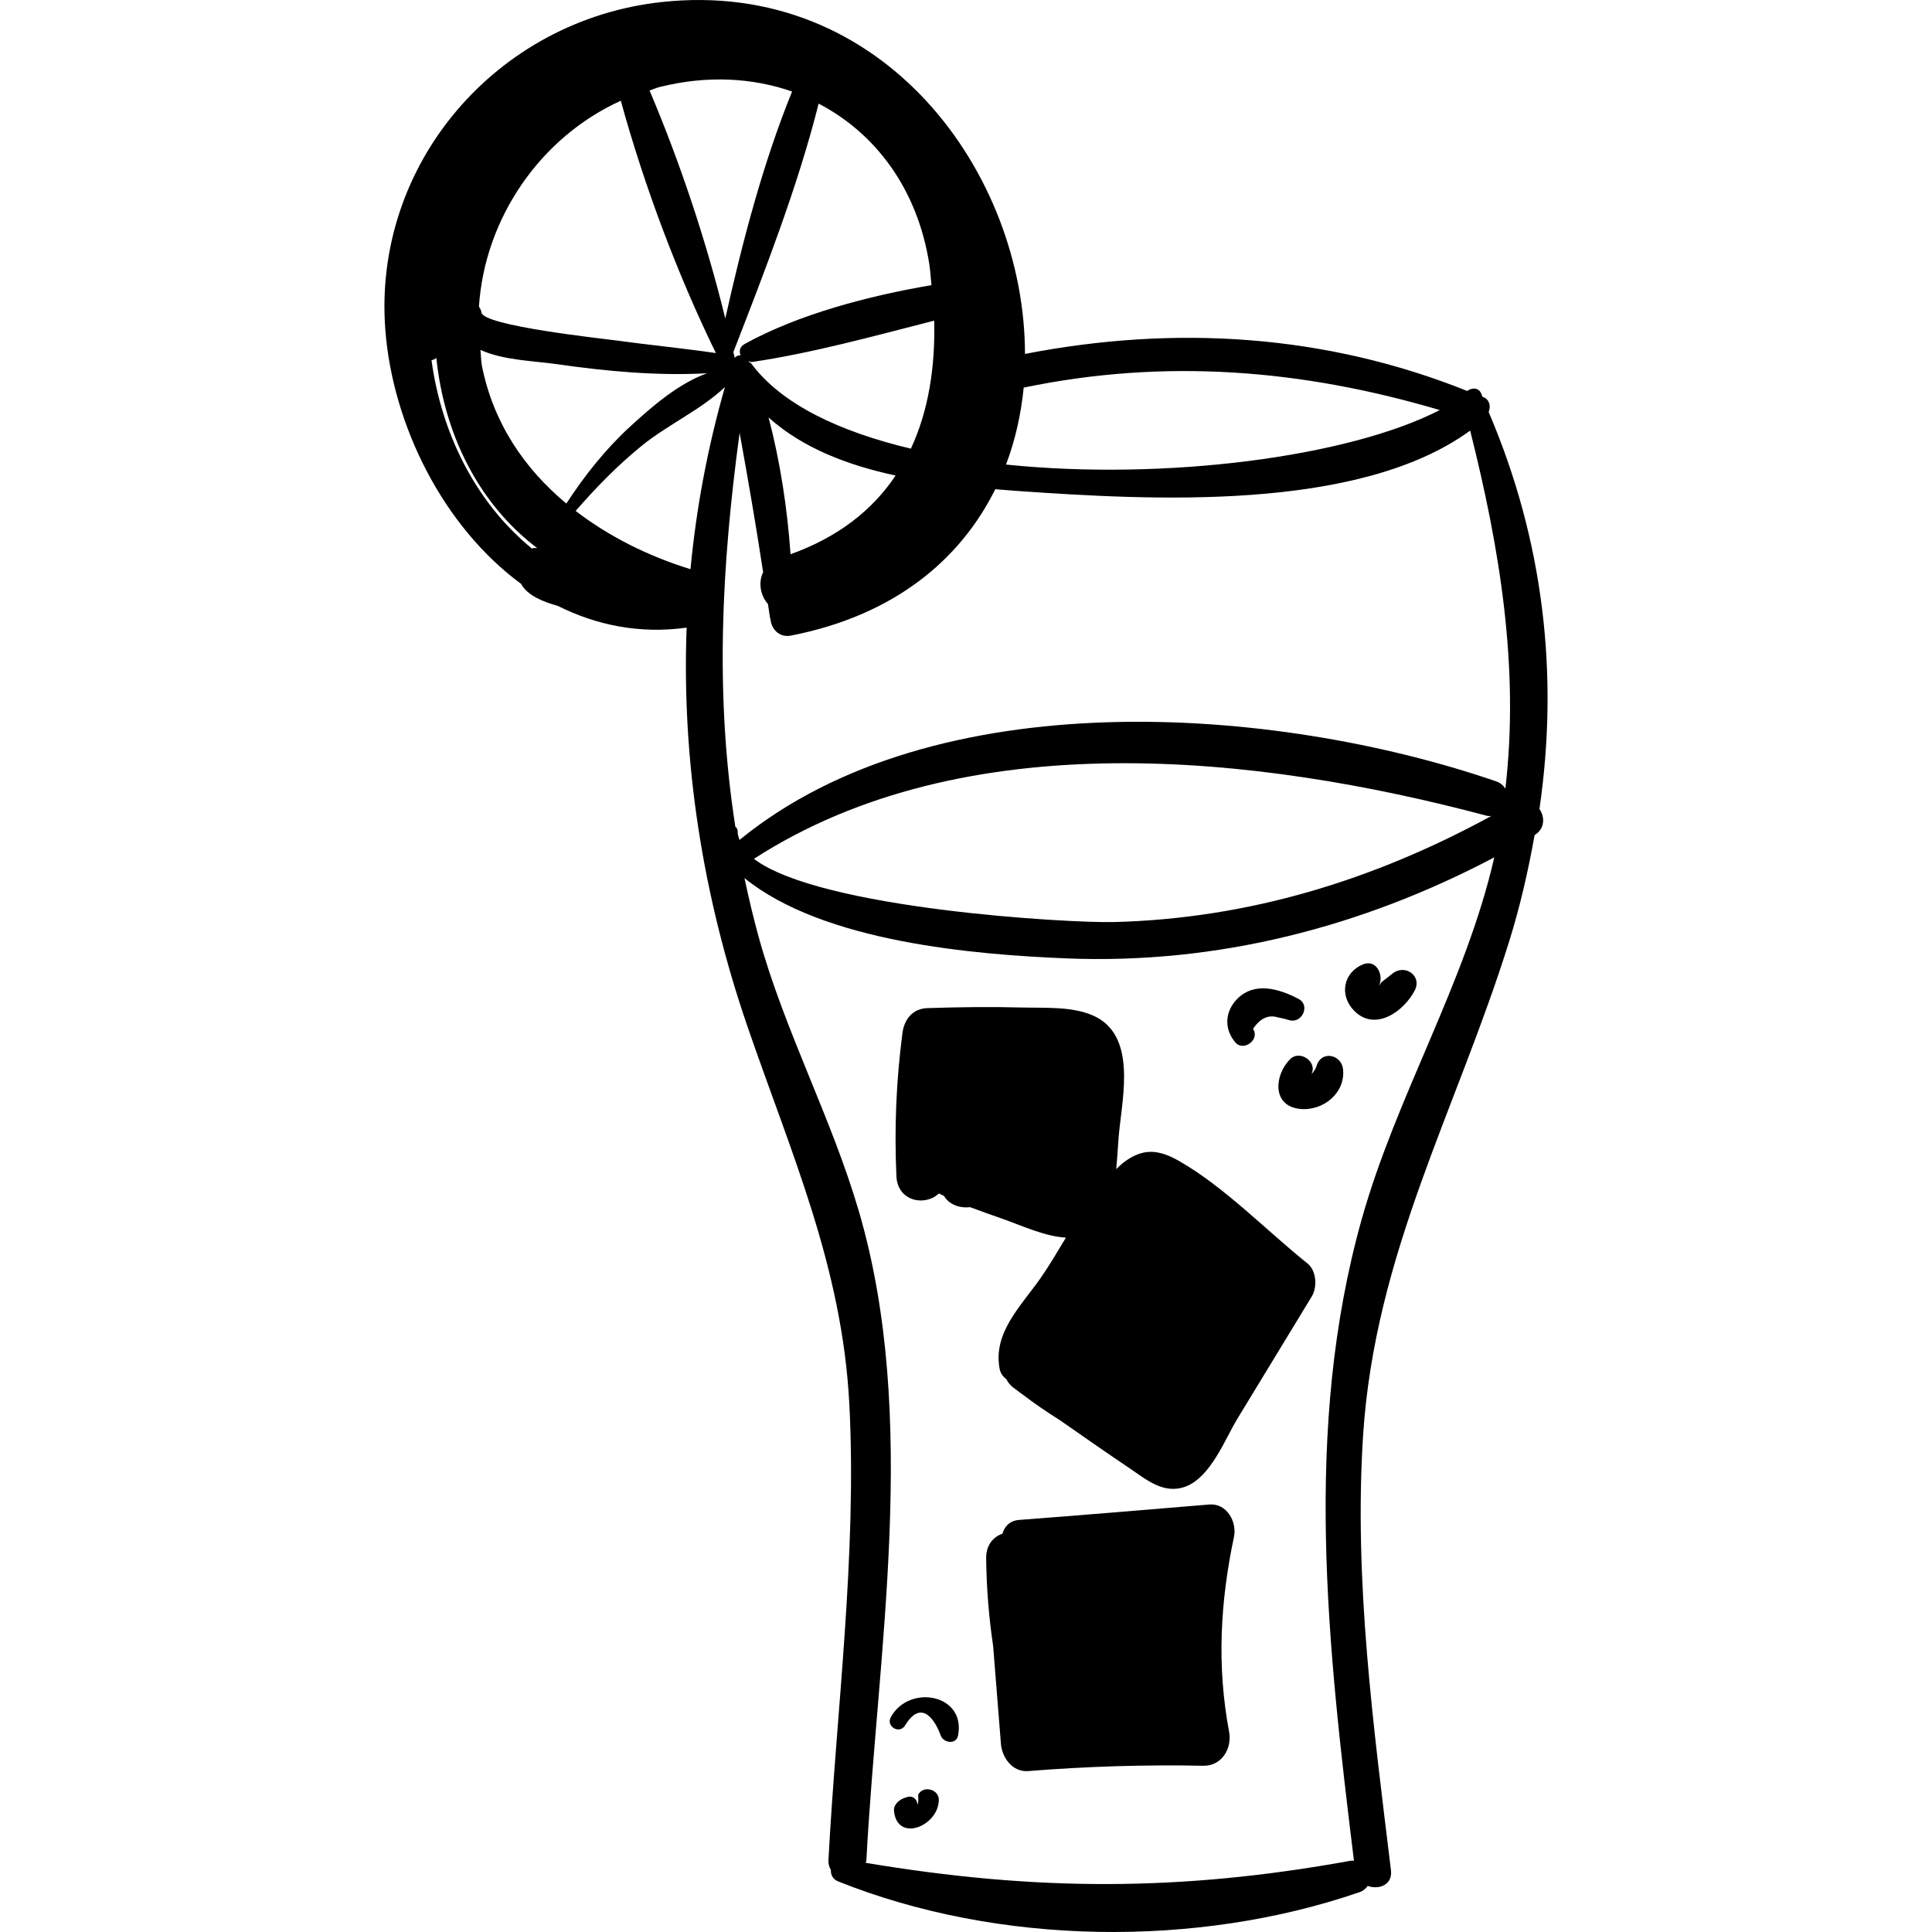
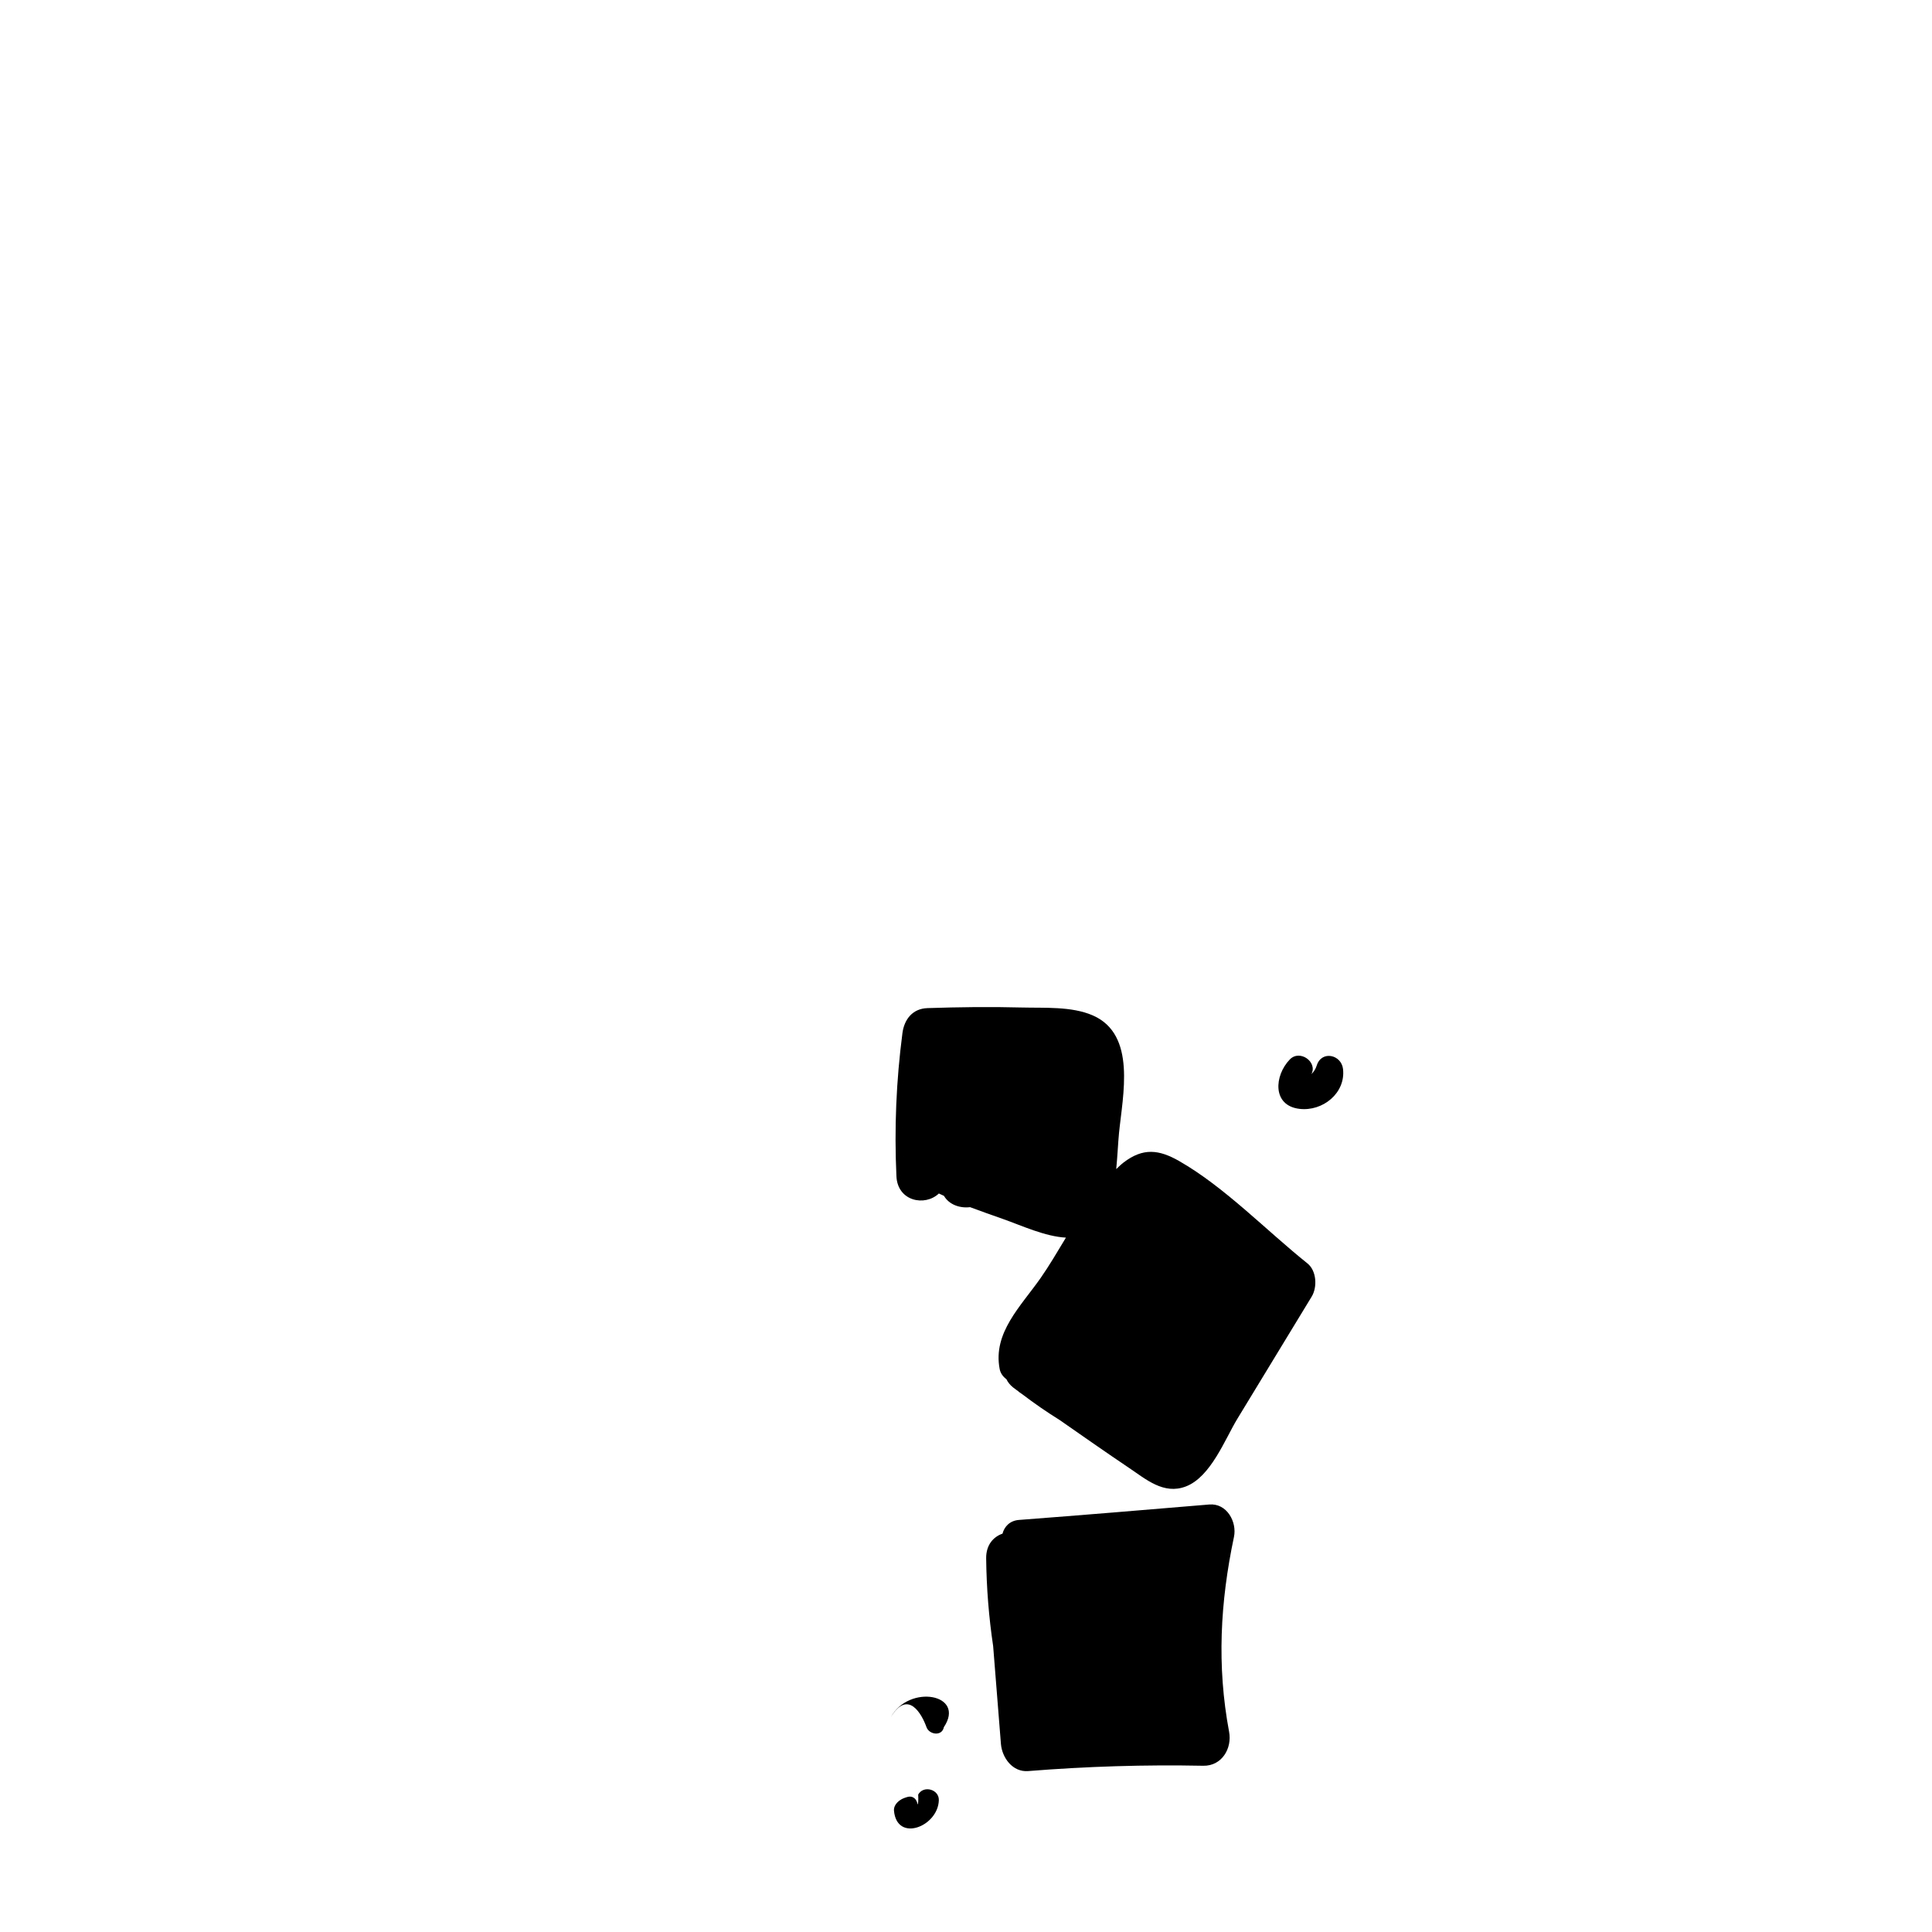
<svg xmlns="http://www.w3.org/2000/svg" version="1.1" id="Capa_1" x="0px" y="0px" viewBox="0 0 269.332 269.332" style="enable-background:new 0 0 269.332 269.332;" xml:space="preserve">
  <g>
-     <path d="M207.527,57.437c0.3-0.771,0.176-1.684-0.723-2.07c-0.044-0.019-0.089-0.031-0.132-0.05   c-0.071-0.158-0.12-0.319-0.193-0.477c-0.4-0.869-1.309-0.801-1.942-0.336c-19.774-7.937-40.752-9.222-61.648-5.166   c-0.027-25.259-19.768-52.421-50.656-49.053C69.227,2.793,51.945,22.852,53.717,45.98c1.022,13.337,8.104,27.461,18.917,35.406   c0.908,1.656,3.06,2.493,5.152,3.091c5.366,2.676,11.398,3.933,17.931,3.018c-0.69,18.711,2.248,37.477,8.506,55.667   c6.104,17.74,13.193,33.442,14.182,52.628c1.073,20.825-1.808,42.742-2.916,63.527c-0.03,0.557,0.124,0.988,0.34,1.362   c-0.026,0.628,0.226,1.284,1.021,1.602c22.298,8.931,49.947,9.316,72.647,1.509c0.553-0.19,0.912-0.515,1.174-0.881   c1.543,0.566,3.486-0.141,3.238-2.18c-2.431-19.994-5.181-40.369-3.89-60.553c1.627-25.445,13.029-45.424,20.376-68.963   c1.536-4.925,2.655-9.859,3.537-14.791c1.462-0.908,1.439-2.528,0.677-3.647C217.334,94.031,215.199,75.366,207.527,57.437z    M142.71,54.023c0.021-0.004,0.036,0.004,0.057,0c19.77-4.097,38.871-2.506,57.94,3.143c-12.701,6.55-38.336,9.873-60.46,7.597   C141.539,61.341,142.343,57.724,142.71,54.023z M104.72,50.663c-0.09-0.123-0.222-0.122-0.327-0.209   c-0.008-0.039-0.038-0.059-0.048-0.096c0.173,0.039,0.328,0.128,0.519,0.1c8.372-1.235,17.013-3.623,25.368-5.758   c0.159,6.442-0.788,12.567-3.25,17.845C117.075,60.191,108.921,56.364,104.72,50.663z M124.853,66.292   c-3.204,4.804-8.008,8.597-14.647,10.971c-0.455-6.418-1.434-12.873-3.061-19.064C111.937,62.499,118.239,64.869,124.853,66.292z    M129.545,36.785c0.158,1,0.194,1.976,0.304,2.968c-8.765,1.496-18.494,4.037-26.04,8.201c-0.703,0.388-0.796,1.027-0.567,1.566   c-0.295,0.005-0.591,0.091-0.815,0.364c-0.056-0.269-0.138-0.546-0.196-0.815c0.003-0.008,0.012-0.008,0.015-0.016   c4.334-11.17,8.934-22.936,11.878-34.606C122.087,18.596,127.894,26.36,129.545,36.785z M92.018,12.111   c6.627-1.638,12.9-1.265,18.402,0.648c-4.073,10.029-6.934,21.001-9.311,31.637c-2.631-10.745-6.307-21.764-10.56-31.785   C91.047,12.46,91.51,12.236,92.018,12.111z M86.544,14.044C89.783,25.82,94.41,38.187,99.799,49.22   c-4.611-0.674-9.248-1.119-13.865-1.753c-1.946-0.267-18.569-2.04-18.812-3.897c-0.038-0.29-0.177-0.567-0.354-0.818   C67.564,30.433,75.31,19.136,86.544,14.044z M74.294,76.41c-0.047,0.007-0.082,0.063-0.129,0.074   C66.24,69.996,61.531,60.33,60.153,50.206c0.25-0.027,0.464-0.148,0.68-0.286c1.07,10.35,5.684,20.143,14.046,26.482   C74.675,76.417,74.527,76.376,74.294,76.41z M67.186,51.016c-0.149-0.749-0.119-1.494-0.213-2.243   c3.185,1.464,7.467,1.534,10.605,1.986c6.919,0.996,13.995,1.658,20.995,1.278c-3.993,1.409-7.823,4.755-10.806,7.501   c-3.373,3.105-6.305,6.795-8.815,10.661C73.158,65.37,68.79,59.054,67.186,51.016z M80.251,71.229   c2.831-3.262,5.795-6.304,9.172-9.056c3.625-2.954,8.283-5.033,11.636-8.215c-2.407,8.394-3.994,16.875-4.801,25.39   C90.451,77.56,84.952,74.835,80.251,71.229z M189.828,169.977c-8.211,29.218-4.717,59.743-1.079,89.421   c-0.155,0.002-0.294-0.03-0.46,0c-23.871,4.335-44.019,4.234-67.606,0.291c0.025-0.13,0.089-0.23,0.096-0.372   c1.566-29.392,7.37-61.682-1.043-90.441c-3.812-13.032-10.335-25.109-13.968-38.238c-0.764-2.76-1.406-5.5-1.982-8.23   c11.015,8.963,32.22,10.674,44.803,11.194c21.049,0.871,41.307-4.36,59.724-14.085   C204.305,137.042,194.684,152.698,189.828,169.977z M105.101,119.727c29.416-18.996,70.161-14.525,102.156-6.008   c0.227,0.06,0.421,0.037,0.627,0.043c-16.365,8.917-33.745,14.29-52.58,14.778C149.135,128.7,114.261,126.727,105.101,119.727z    M209.86,109.934c-0.282-0.425-0.675-0.799-1.281-1.007c-30.905-10.614-78.257-14.089-105.485,8.165   c-0.113-0.376-0.279-0.743-0.253-1.142c0.021-0.317-0.13-0.537-0.33-0.704c-2.863-18.389-1.924-36.328,0.596-54.906   c1.17,6.465,2.291,12.929,3.278,19.433c-0.71,1.442-0.371,3.255,0.669,4.428c0.089,0.656,0.211,1.301,0.295,1.959   c0.007,0.054,0.056,0.073,0.066,0.124c0.061,1.31,1.16,2.65,2.853,2.32c14.405-2.812,23.612-10.584,28.478-20.404   c1.034,0.081,2.089,0.172,3.089,0.242c18.408,1.283,47.451,2.967,63.086-8.391c0.012-0.009,0.015-0.021,0.027-0.03   C209.1,76.533,211.819,93.078,209.86,109.934z" />
    <path d="M182.264,176.125c-5.722-4.574-11.52-10.628-17.869-14.261c-2.842-1.626-5.055-1.876-7.766,0.198   c-0.349,0.268-0.683,0.601-1.021,0.915c0.181-1.867,0.256-3.669,0.389-5.029c0.52-5.272,2.465-13.722-3.656-16.394   c-2.957-1.29-6.779-1.019-9.911-1.102c-4.379-0.116-8.758-0.058-13.136,0.085c-2.071,0.068-3.238,1.56-3.49,3.49   c-0.867,6.643-1.146,13.26-0.837,19.953c0.161,3.493,3.97,4.244,5.916,2.402c0.234,0.112,0.471,0.216,0.707,0.324   c0.72,1.234,2.226,1.754,3.643,1.579c1.54,0.575,3.093,1.125,4.632,1.666c2.574,0.906,5.83,2.432,8.732,2.581   c-1.219,2.026-2.384,3.994-3.512,5.607c-2.777,3.974-6.701,7.654-5.725,12.715c0.116,0.604,0.478,1.068,0.938,1.414   c0.198,0.413,0.499,0.802,0.927,1.144c0.26,0.209,0.533,0.385,0.795,0.589l-0.012,0.016c0.166,0.115,0.332,0.229,0.497,0.343   c1.697,1.296,3.435,2.49,5.21,3.595c3.213,2.236,6.415,4.485,9.662,6.668c2.388,1.605,4.853,3.773,7.926,2.603   c3.498-1.332,5.477-6.62,7.191-9.437c3.455-5.681,6.911-11.361,10.367-17.042C183.656,179.439,183.549,177.152,182.264,176.125z" />
    <path d="M172.022,214.253c0.44-2.083-0.989-4.723-3.441-4.517c-8.843,0.743-17.687,1.48-26.536,2.153   c-1.284,0.097-2.035,0.944-2.29,1.911c-1.29,0.446-2.299,1.586-2.277,3.443c0.047,4.122,0.37,8.192,0.972,12.221   c0.362,4.548,0.723,9.096,1.085,13.643c0.153,1.916,1.618,3.966,3.792,3.792c8.13-0.65,16.255-0.906,24.411-0.742   c2.597,0.052,4.039-2.42,3.606-4.733C169.621,232.236,170.099,223.364,172.022,214.253z" />
    <path d="M183.565,148.527c-0.155,0.495-0.422,0.904-0.751,1.218c0.901-1.685-1.602-3.494-3-2.056   c-2.173,2.235-2.494,6.435,1.339,6.893c3.234,0.386,6.461-2.192,6.072-5.561C186.994,147.011,184.235,146.401,183.565,148.527z" />
-     <path d="M181.031,139.257c-2.651-1.387-6.085-2.463-8.523-0.034c-1.776,1.77-1.891,4.243-0.284,6.106   c1.145,1.327,3.474-0.435,2.451-1.891c0.988-1.476,2.138-2.015,3.447-1.616c0.56,0.103,1.113,0.238,1.658,0.405   C181.518,142.688,182.702,140.13,181.031,139.257z" />
-     <path d="M194.141,135.71c-0.454,0.368-0.914,0.729-1.38,1.08c-0.249,0.142-0.335,0.43-0.518,0.633   c0.711-1.495-0.368-3.762-2.258-2.974c-2.718,1.133-3.333,4.322-1.184,6.48c2.928,2.941,6.921,0.039,8.417-2.846   C198.29,136.017,195.847,134.353,194.141,135.71z" />
    <path d="M128.001,250.175c0.043,0.834,0.008,1.265-0.088,1.379c-0.08-0.684-0.602-1.287-1.44-1.037   c-0.394,0.117-0.671,0.215-1.009,0.444c-0.468,0.316-0.893,0.853-0.838,1.46c0.401,4.47,6.149,2.222,6.253-1.466   C130.922,249.431,128.732,248.841,128.001,250.175z" />
-     <path d="M124.185,239.385c-0.707,1.297,1.213,2.421,1.981,1.158c2.416-3.97,4.344-0.375,4.971,1.387c0.38,1.066,2.173,1.32,2.426,0   C134.675,236.147,126.721,234.738,124.185,239.385z" />
+     <path d="M124.185,239.385c2.416-3.97,4.344-0.375,4.971,1.387c0.38,1.066,2.173,1.32,2.426,0   C134.675,236.147,126.721,234.738,124.185,239.385z" />
  </g>
  <g>
</g>
  <g>
</g>
  <g>
</g>
  <g>
</g>
  <g>
</g>
  <g>
</g>
  <g>
</g>
  <g>
</g>
  <g>
</g>
  <g>
</g>
  <g>
</g>
  <g>
</g>
  <g>
</g>
  <g>
</g>
  <g>
</g>
</svg>